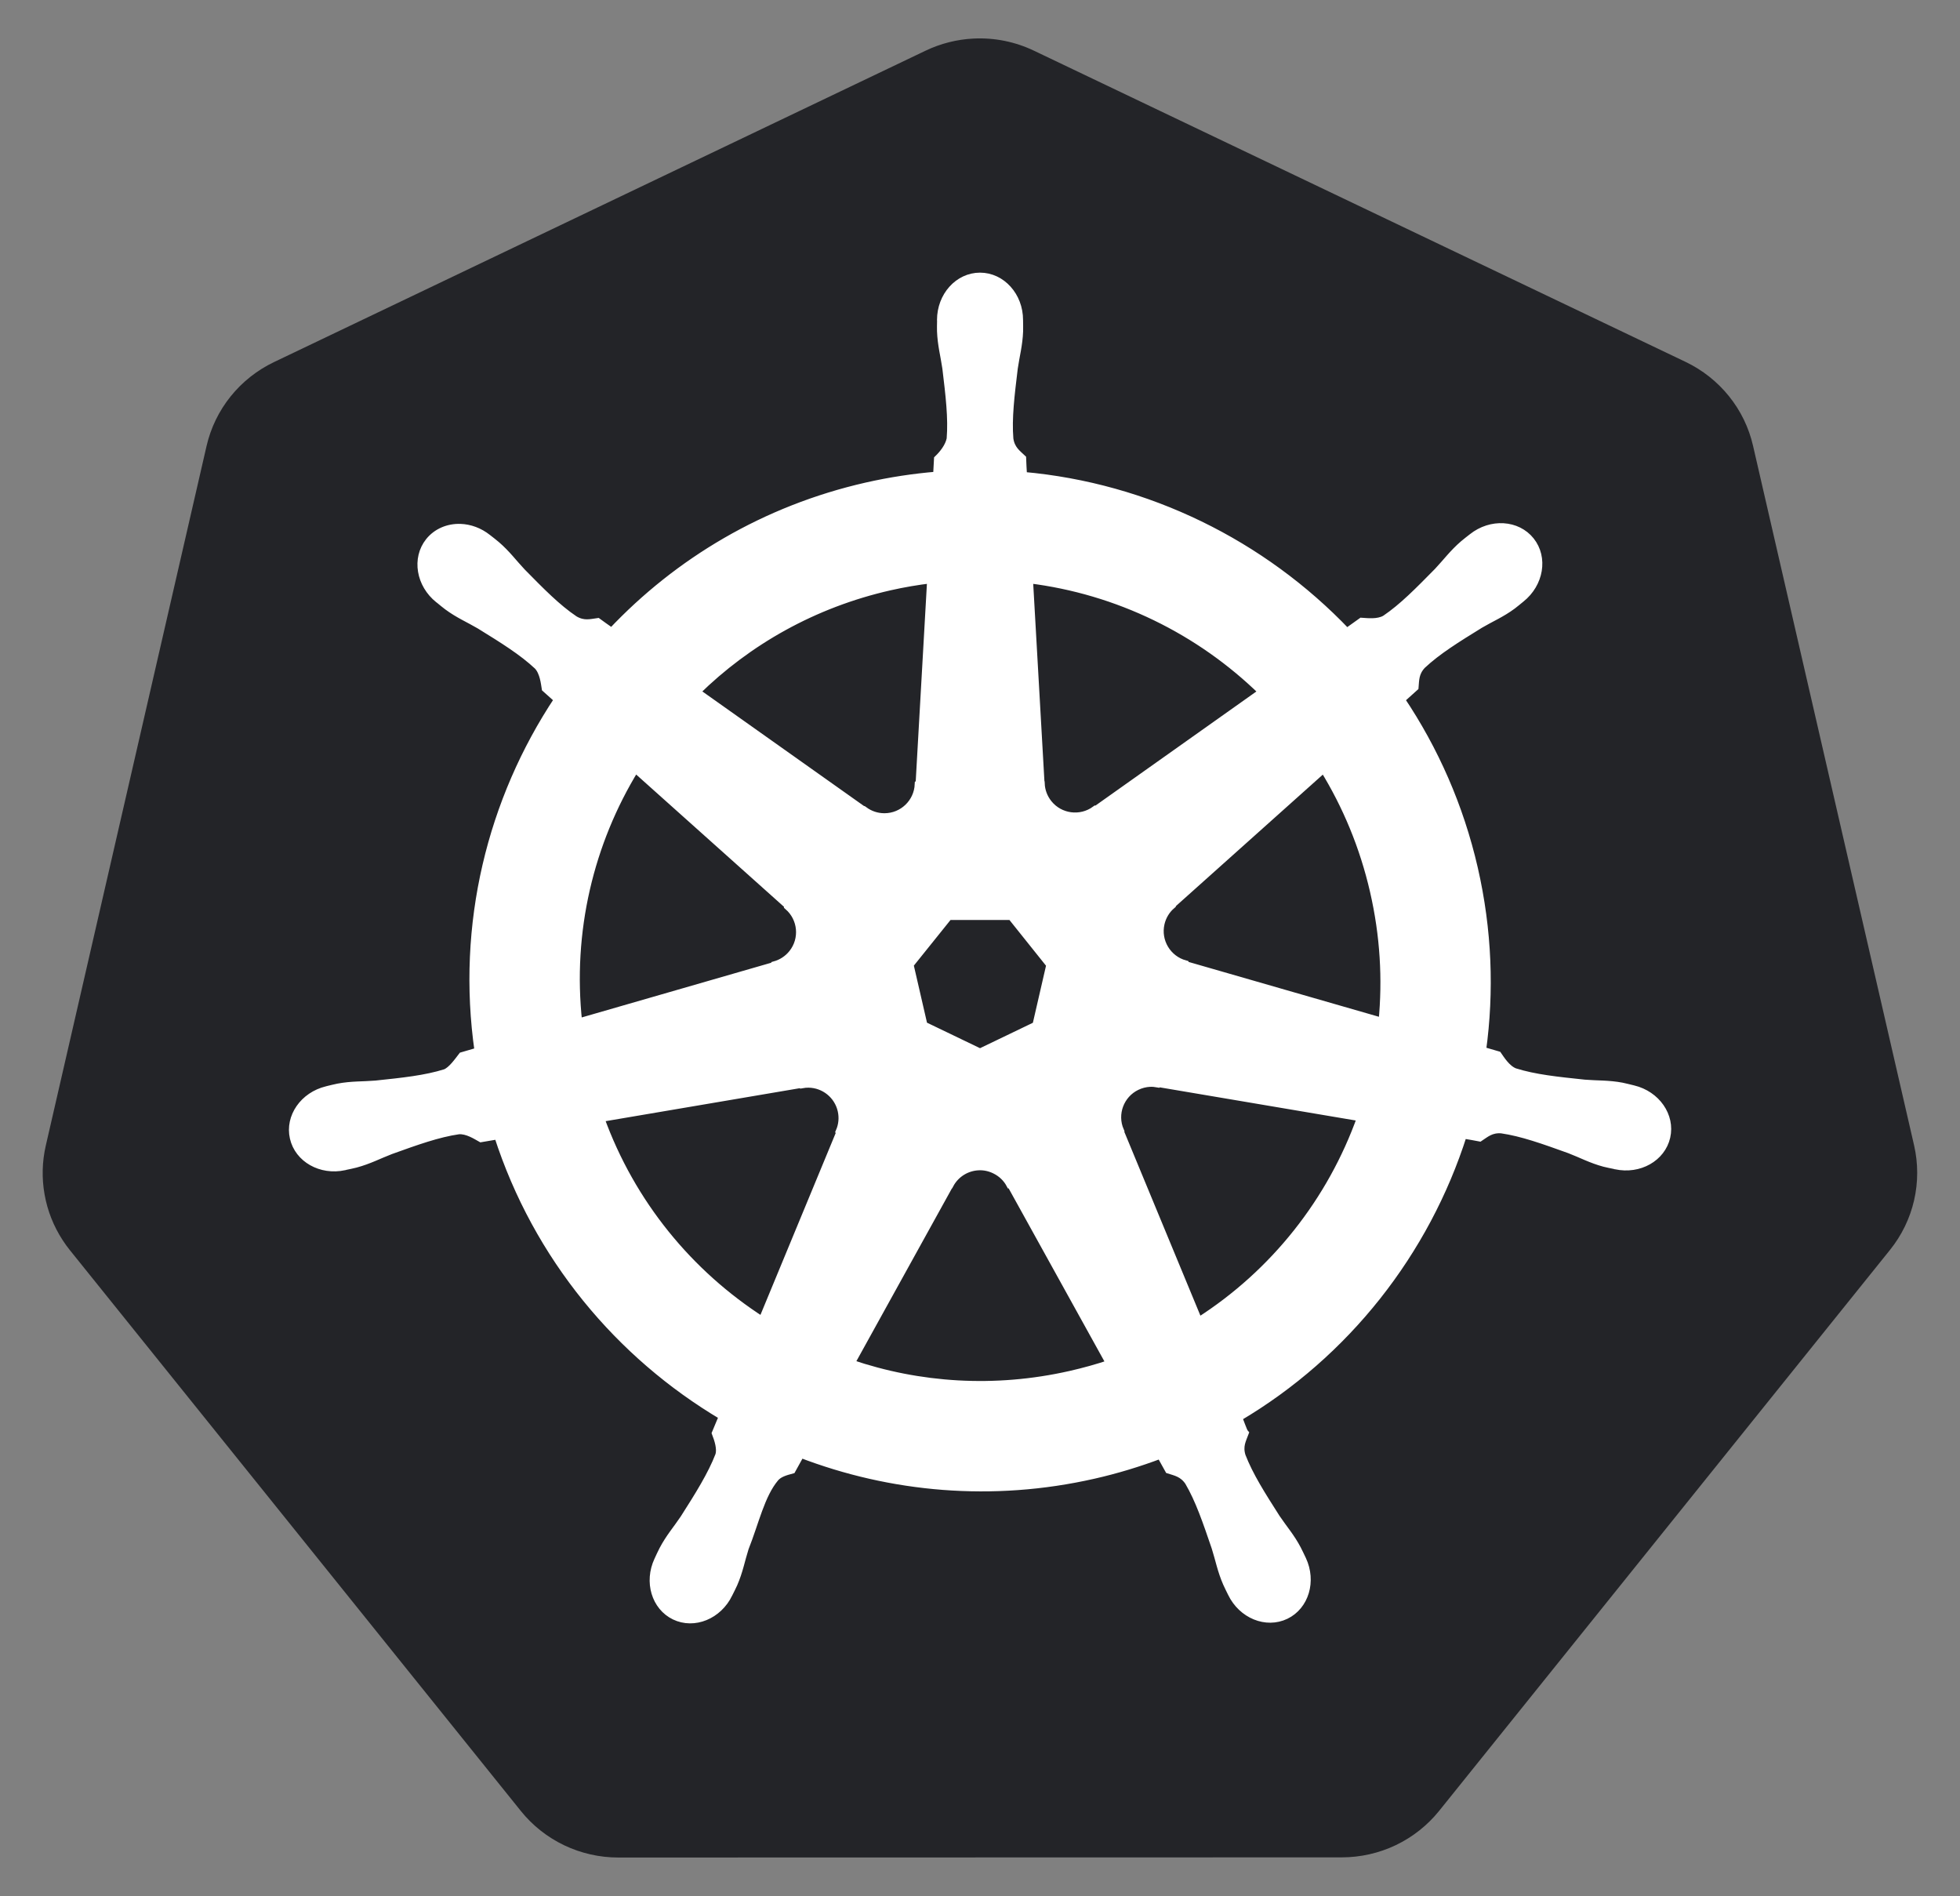
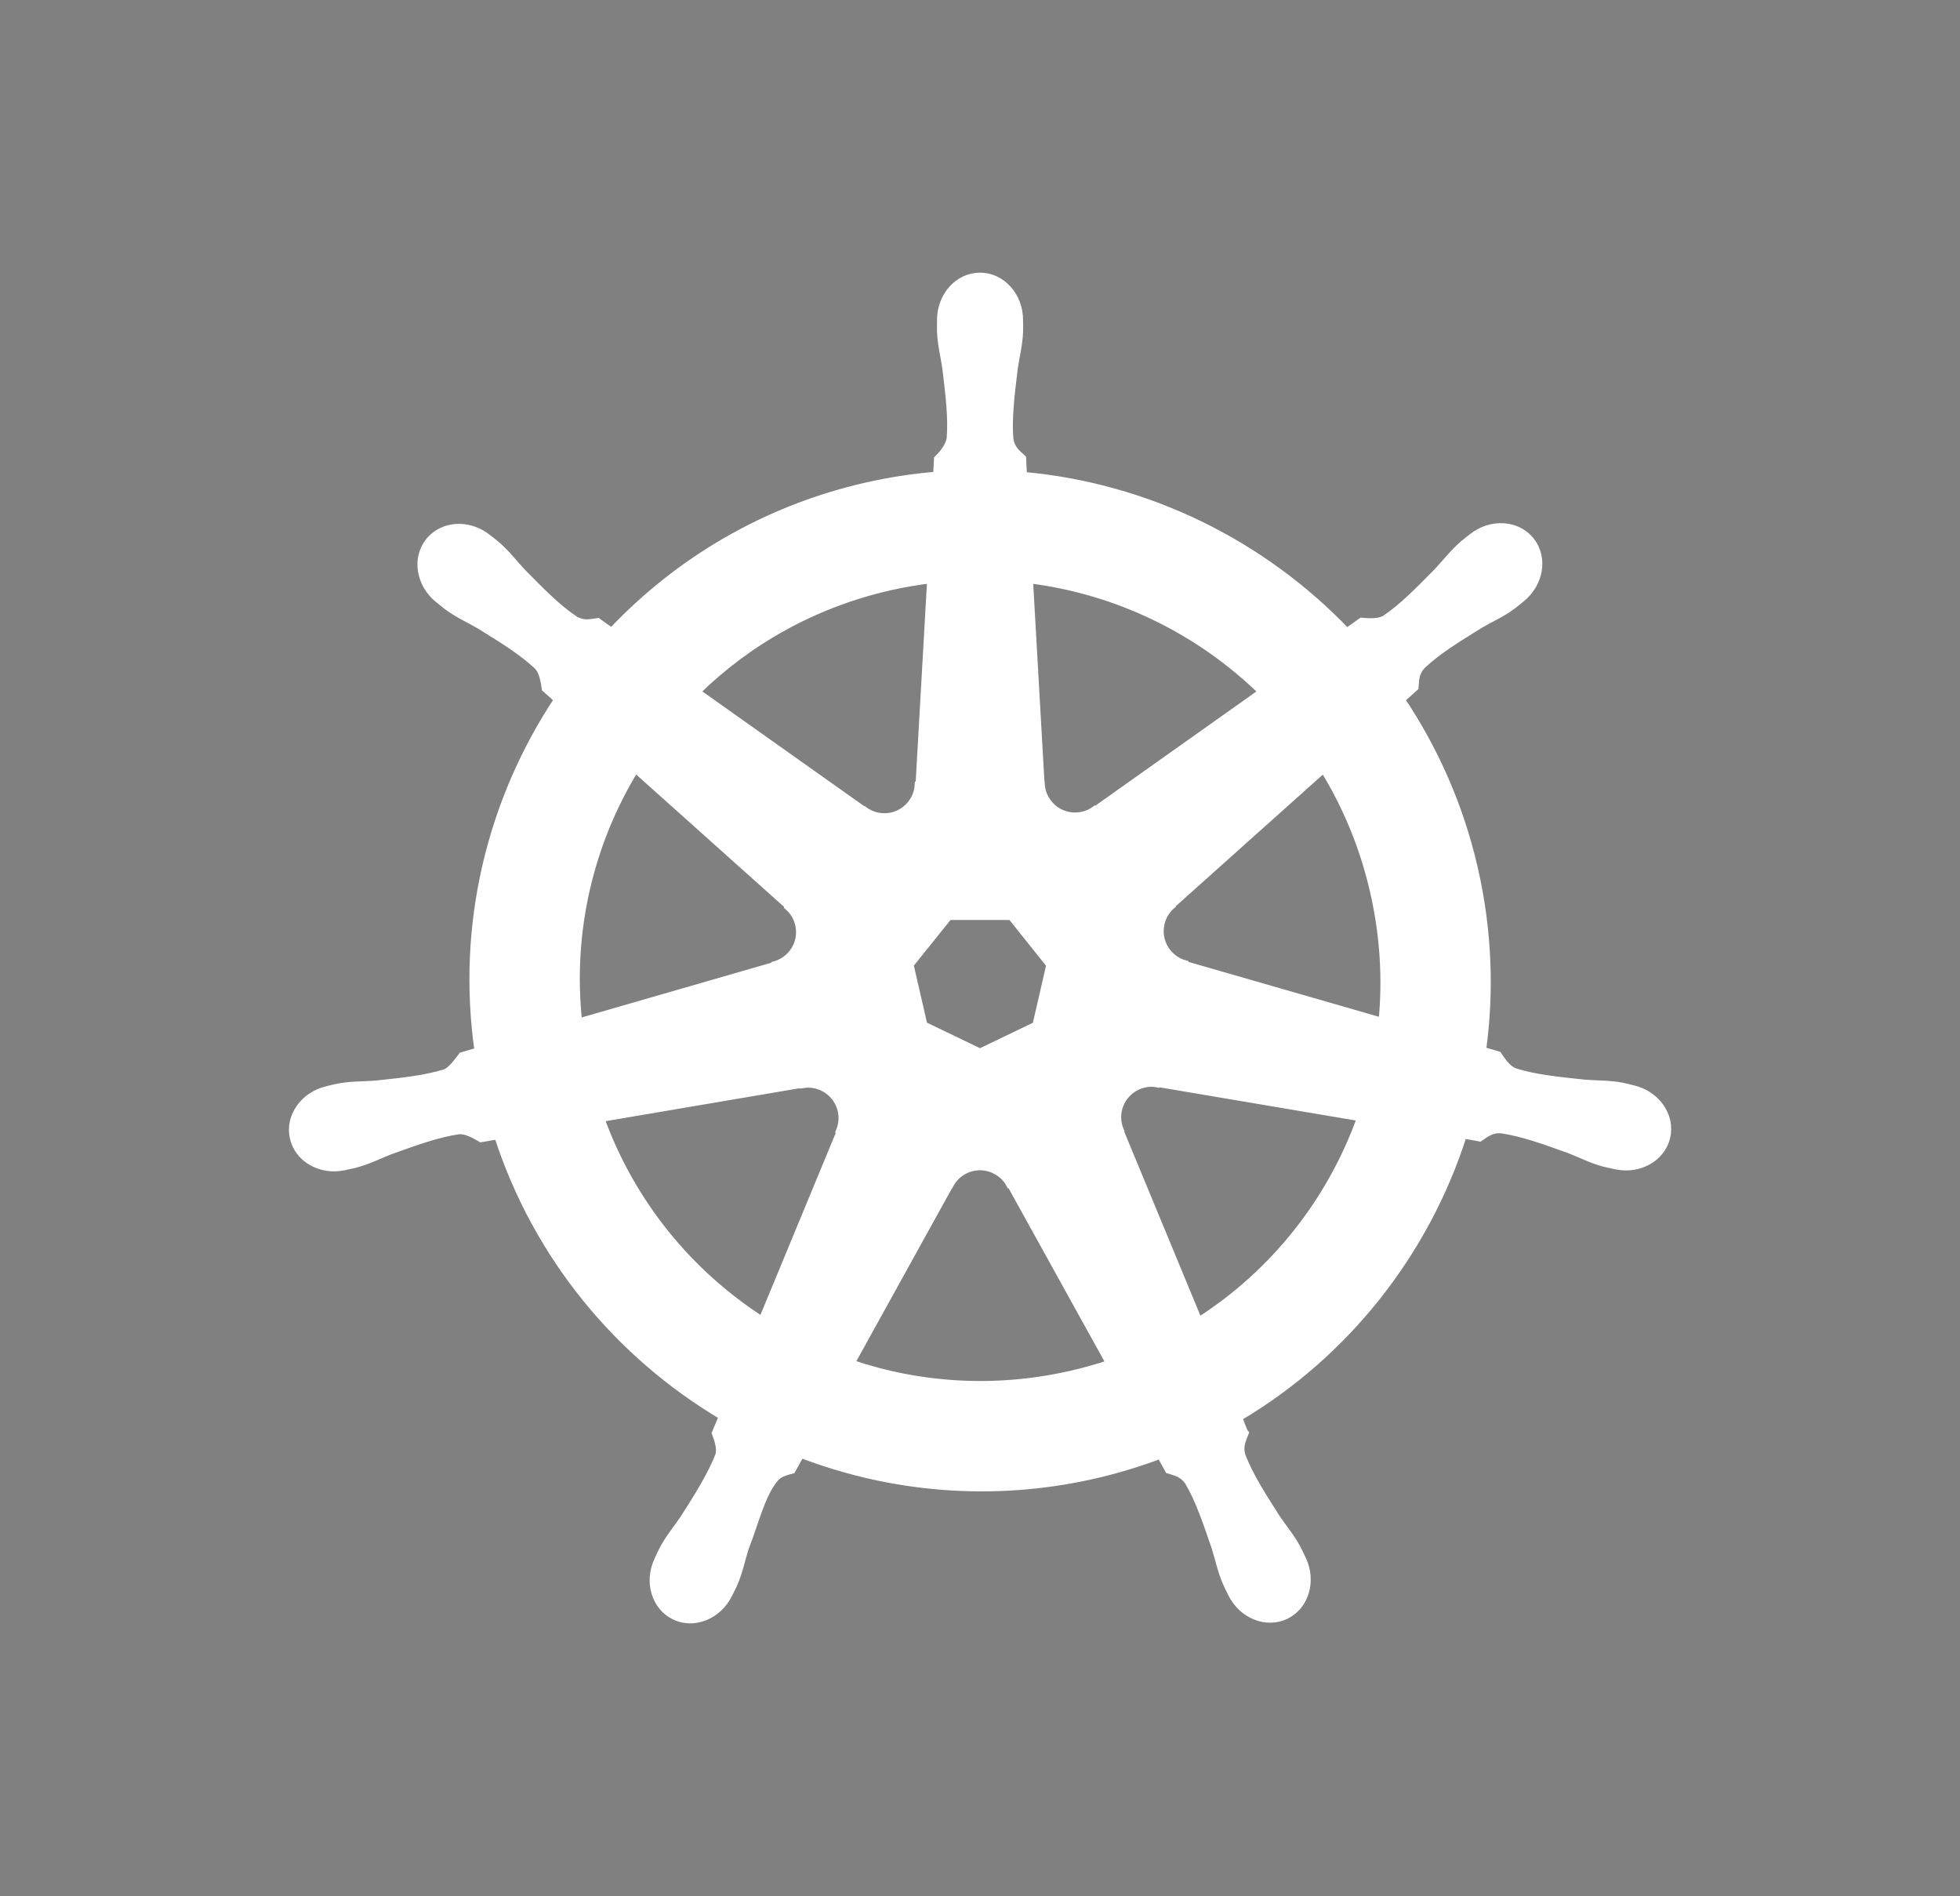
<svg xmlns="http://www.w3.org/2000/svg" width="61" height="59" viewBox="0 0 61 59" fill="none">
  <rect x="0" y="0" width="61" height="59" fill="#808080" stroke="none" />
-   <path d="M30.296 1.2C29.78 1.226 29.275 1.354 28.809 1.576L8.528 11.267C8.003 11.518 7.542 11.883 7.178 12.335C6.815 12.786 6.559 13.313 6.429 13.877L1.426 35.645C1.31 36.146 1.297 36.666 1.388 37.172C1.478 37.679 1.67 38.163 1.952 38.594C2.021 38.7 2.094 38.802 2.173 38.9L16.211 56.355C16.574 56.806 17.035 57.171 17.561 57.422C18.085 57.672 18.661 57.802 19.243 57.802L41.756 57.797C42.338 57.797 42.913 57.668 43.438 57.418C43.963 57.167 44.424 56.803 44.788 56.352L58.821 38.895C59.185 38.443 59.441 37.916 59.571 37.352C59.7 36.789 59.7 36.203 59.571 35.64L54.559 13.872C54.43 13.308 54.174 12.781 53.81 12.329C53.447 11.878 52.986 11.513 52.461 11.262L32.176 1.576C31.591 1.297 30.945 1.167 30.296 1.2Z" fill="#232428" />
  <path d="M30.501 8.609C29.83 8.609 29.287 9.213 29.287 9.958C29.287 9.97 29.289 9.981 29.289 9.992C29.288 10.093 29.283 10.215 29.287 10.303C29.303 10.733 29.396 11.062 29.453 11.457C29.555 12.305 29.64 13.007 29.587 13.66C29.536 13.906 29.355 14.131 29.193 14.287L29.165 14.801C28.436 14.861 27.703 14.972 26.97 15.138C23.818 15.854 21.104 17.478 19.038 19.67C18.904 19.578 18.669 19.41 18.6 19.359C18.383 19.388 18.164 19.455 17.879 19.288C17.335 18.923 16.84 18.418 16.242 17.81C15.967 17.519 15.769 17.242 15.443 16.962C15.369 16.898 15.256 16.812 15.173 16.747C14.918 16.543 14.618 16.437 14.328 16.427C13.954 16.415 13.595 16.561 13.36 16.855C12.942 17.38 13.076 18.181 13.658 18.645C13.664 18.65 13.671 18.654 13.677 18.658C13.757 18.723 13.854 18.806 13.928 18.86C14.274 19.116 14.59 19.247 14.934 19.449C15.661 19.898 16.262 20.27 16.74 20.718C16.926 20.916 16.959 21.267 16.984 21.418L17.373 21.766C15.29 24.9 14.326 28.772 14.896 32.717L14.387 32.865C14.253 33.038 14.064 33.31 13.866 33.392C13.241 33.588 12.538 33.661 11.69 33.75C11.291 33.783 10.947 33.763 10.525 33.843C10.432 33.861 10.302 33.894 10.201 33.918C10.197 33.919 10.194 33.92 10.19 33.921C10.185 33.922 10.177 33.925 10.172 33.926C9.457 34.099 8.997 34.757 9.145 35.404C9.293 36.053 9.992 36.447 10.712 36.292C10.717 36.29 10.724 36.29 10.73 36.289C10.738 36.287 10.745 36.283 10.753 36.281C10.854 36.259 10.979 36.235 11.067 36.211C11.482 36.1 11.783 35.937 12.156 35.794C12.96 35.505 13.625 35.265 14.273 35.171C14.544 35.15 14.829 35.338 14.971 35.417L15.5 35.327C16.718 39.102 19.27 42.154 22.501 44.068L22.28 44.597C22.36 44.803 22.448 45.081 22.388 45.284C22.153 45.895 21.749 46.54 21.29 47.259C21.067 47.591 20.839 47.849 20.639 48.229C20.59 48.32 20.529 48.459 20.483 48.556C20.171 49.223 20.4 49.992 20.999 50.281C21.602 50.571 22.351 50.265 22.675 49.596C22.675 49.595 22.677 49.594 22.677 49.593C22.678 49.593 22.677 49.591 22.677 49.591C22.724 49.496 22.789 49.371 22.828 49.282C23 48.888 23.057 48.55 23.178 48.169C23.499 47.362 23.676 46.516 24.118 45.988C24.239 45.844 24.436 45.788 24.641 45.733L24.916 45.236C27.733 46.317 30.886 46.607 34.036 45.892C34.755 45.729 35.448 45.517 36.119 45.264C36.196 45.401 36.34 45.665 36.378 45.731C36.586 45.799 36.813 45.834 36.998 46.107C37.329 46.672 37.555 47.341 37.831 48.148C37.952 48.529 38.012 48.867 38.184 49.261C38.223 49.351 38.288 49.477 38.334 49.572C38.657 50.244 39.408 50.551 40.013 50.26C40.612 49.971 40.841 49.202 40.529 48.535C40.482 48.439 40.419 48.299 40.37 48.208C40.17 47.828 39.942 47.573 39.719 47.241C39.26 46.522 38.879 45.924 38.643 45.313C38.544 44.998 38.66 44.802 38.736 44.597C38.69 44.545 38.592 44.247 38.534 44.107C41.892 42.124 44.369 38.959 45.532 35.303C45.689 35.328 45.962 35.376 46.051 35.394C46.234 35.274 46.401 35.117 46.731 35.142C47.379 35.236 48.044 35.477 48.847 35.765C49.221 35.908 49.522 36.074 49.937 36.185C50.025 36.209 50.15 36.231 50.251 36.253C50.259 36.255 50.266 36.259 50.274 36.261C50.279 36.262 50.287 36.262 50.292 36.263C51.012 36.418 51.711 36.024 51.859 35.376C52.007 34.728 51.547 34.07 50.832 33.898C50.728 33.874 50.58 33.834 50.479 33.814C50.056 33.734 49.713 33.754 49.314 33.721C48.466 33.632 47.763 33.56 47.138 33.363C46.883 33.264 46.702 32.961 46.614 32.837L46.124 32.694C46.378 30.855 46.309 28.941 45.87 27.026C45.426 25.093 44.641 23.326 43.595 21.768C43.72 21.654 43.958 21.444 44.025 21.382C44.045 21.164 44.028 20.936 44.254 20.694C44.731 20.246 45.333 19.874 46.059 19.426C46.404 19.223 46.722 19.093 47.068 18.837C47.146 18.779 47.253 18.688 47.335 18.622C47.917 18.157 48.051 17.356 47.633 16.832C47.215 16.308 46.405 16.259 45.823 16.723C45.74 16.789 45.627 16.874 45.553 16.938C45.227 17.219 45.026 17.496 44.752 17.787C44.153 18.395 43.658 18.902 43.115 19.268C42.879 19.405 42.535 19.357 42.378 19.348L41.916 19.678C39.284 16.917 35.699 15.152 31.839 14.809C31.828 14.647 31.814 14.355 31.811 14.267C31.652 14.116 31.462 13.986 31.414 13.66C31.361 13.007 31.449 12.305 31.551 11.457C31.608 11.062 31.701 10.733 31.717 10.303C31.721 10.206 31.715 10.064 31.715 9.958C31.715 9.213 31.171 8.609 30.501 8.609ZM28.981 18.025L28.62 24.393L28.594 24.406C28.57 24.976 28.101 25.431 27.525 25.431C27.29 25.431 27.072 25.355 26.895 25.226L26.885 25.231L21.663 21.53C23.268 19.952 25.321 18.785 27.686 18.248C28.118 18.15 28.55 18.077 28.981 18.025ZM32.023 18.025C34.785 18.365 37.339 19.616 39.297 21.532L34.109 25.21L34.091 25.203C33.63 25.539 32.981 25.456 32.622 25.006C32.475 24.821 32.398 24.604 32.389 24.386L32.384 24.383L32.023 18.025ZM19.77 23.908L24.537 28.173L24.532 28.199C24.962 28.573 25.026 29.222 24.667 29.672C24.52 29.856 24.323 29.98 24.112 30.038L24.107 30.058L17.995 31.822C17.684 28.978 18.355 26.213 19.77 23.908ZM41.198 23.911C41.906 25.059 42.443 26.341 42.762 27.732C43.078 29.105 43.157 30.476 43.027 31.802L36.884 30.032L36.879 30.007C36.329 29.856 35.991 29.297 36.119 28.736C36.172 28.506 36.294 28.311 36.459 28.168L36.456 28.154L41.198 23.911ZM29.523 28.502H31.476L32.69 30.02L32.254 31.913L30.501 32.756L28.742 31.91L28.306 30.017L29.523 28.502ZM35.784 33.695C35.867 33.691 35.95 33.698 36.031 33.713L36.041 33.7L42.363 34.769C41.437 37.368 39.667 39.62 37.302 41.127L34.848 35.2L34.856 35.189C34.63 34.665 34.856 34.051 35.374 33.801C35.507 33.737 35.646 33.702 35.784 33.695ZM25.168 33.721C25.65 33.728 26.083 34.063 26.195 34.554C26.247 34.784 26.222 35.011 26.135 35.213L26.153 35.236L23.725 41.103C21.455 39.647 19.647 37.466 18.68 34.79L24.947 33.726L24.957 33.739C25.027 33.726 25.099 33.72 25.168 33.721ZM30.462 36.292C30.63 36.285 30.8 36.32 30.962 36.398C31.175 36.5 31.339 36.661 31.442 36.855H31.465L34.555 42.437C34.154 42.571 33.742 42.686 33.32 42.782C30.957 43.318 28.602 43.156 26.47 42.429L29.551 36.857H29.556C29.741 36.511 30.092 36.305 30.462 36.292Z" fill="white" stroke="white" stroke-width="0.25" />
</svg>